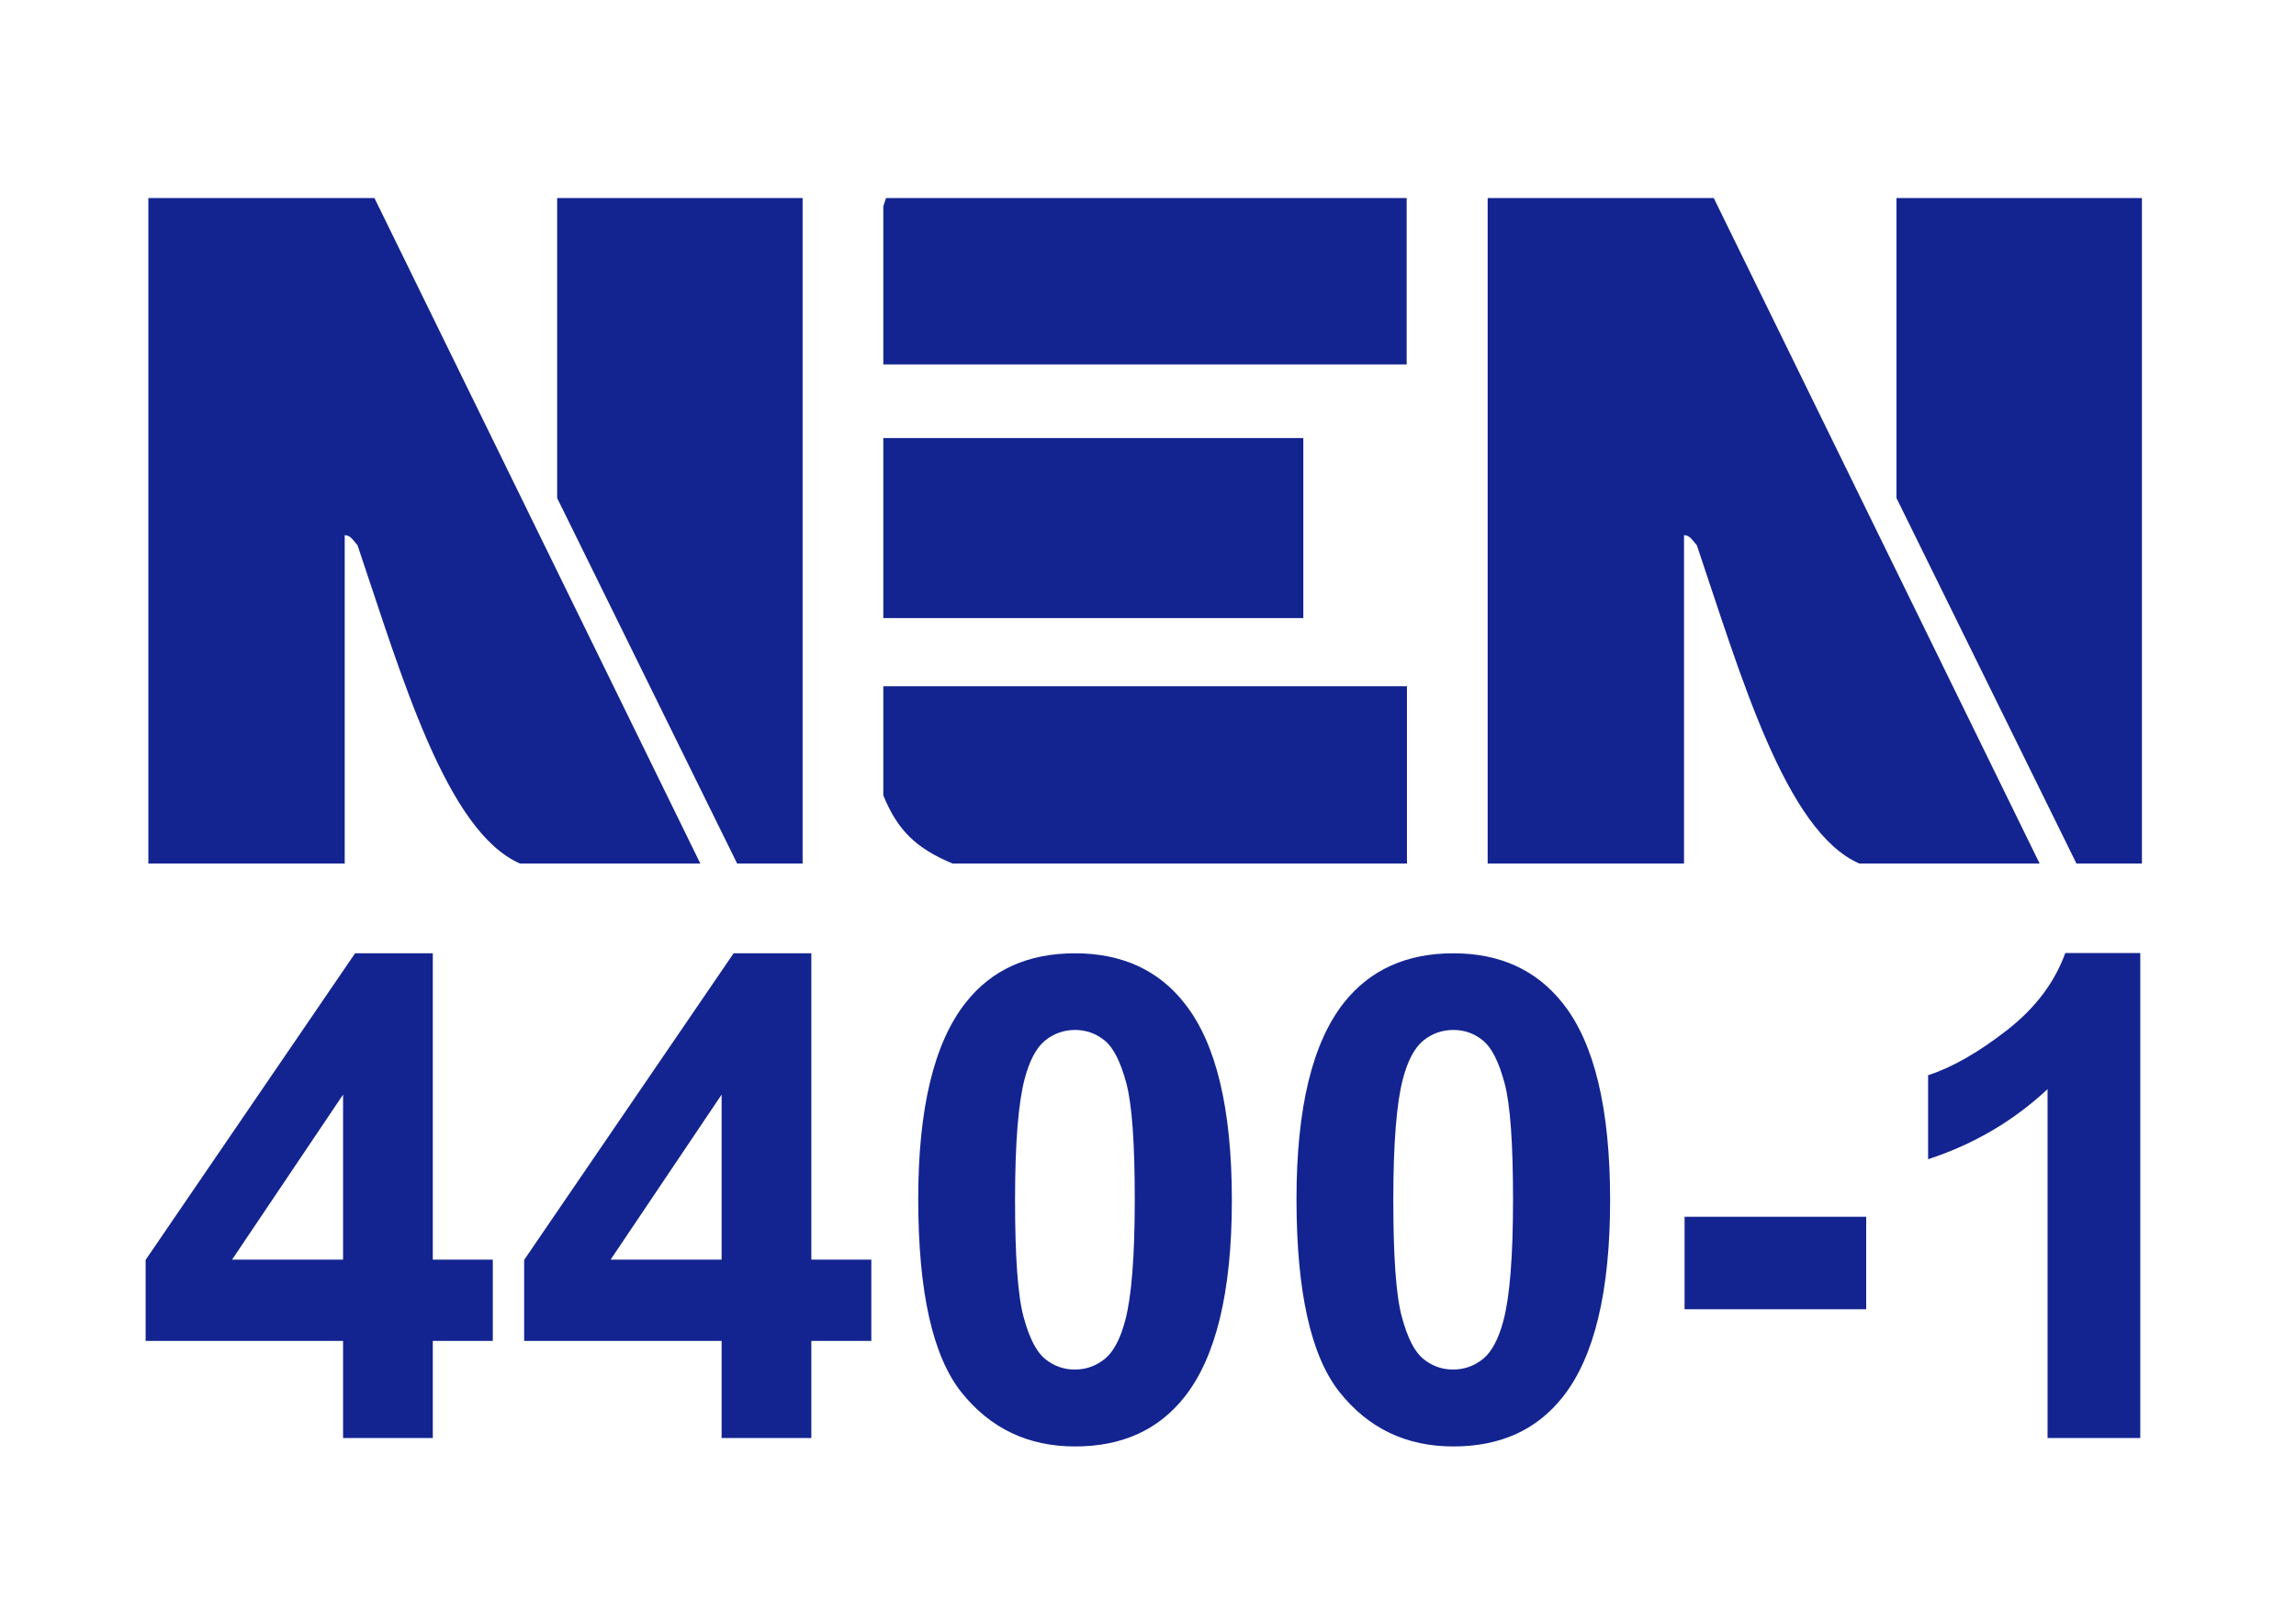
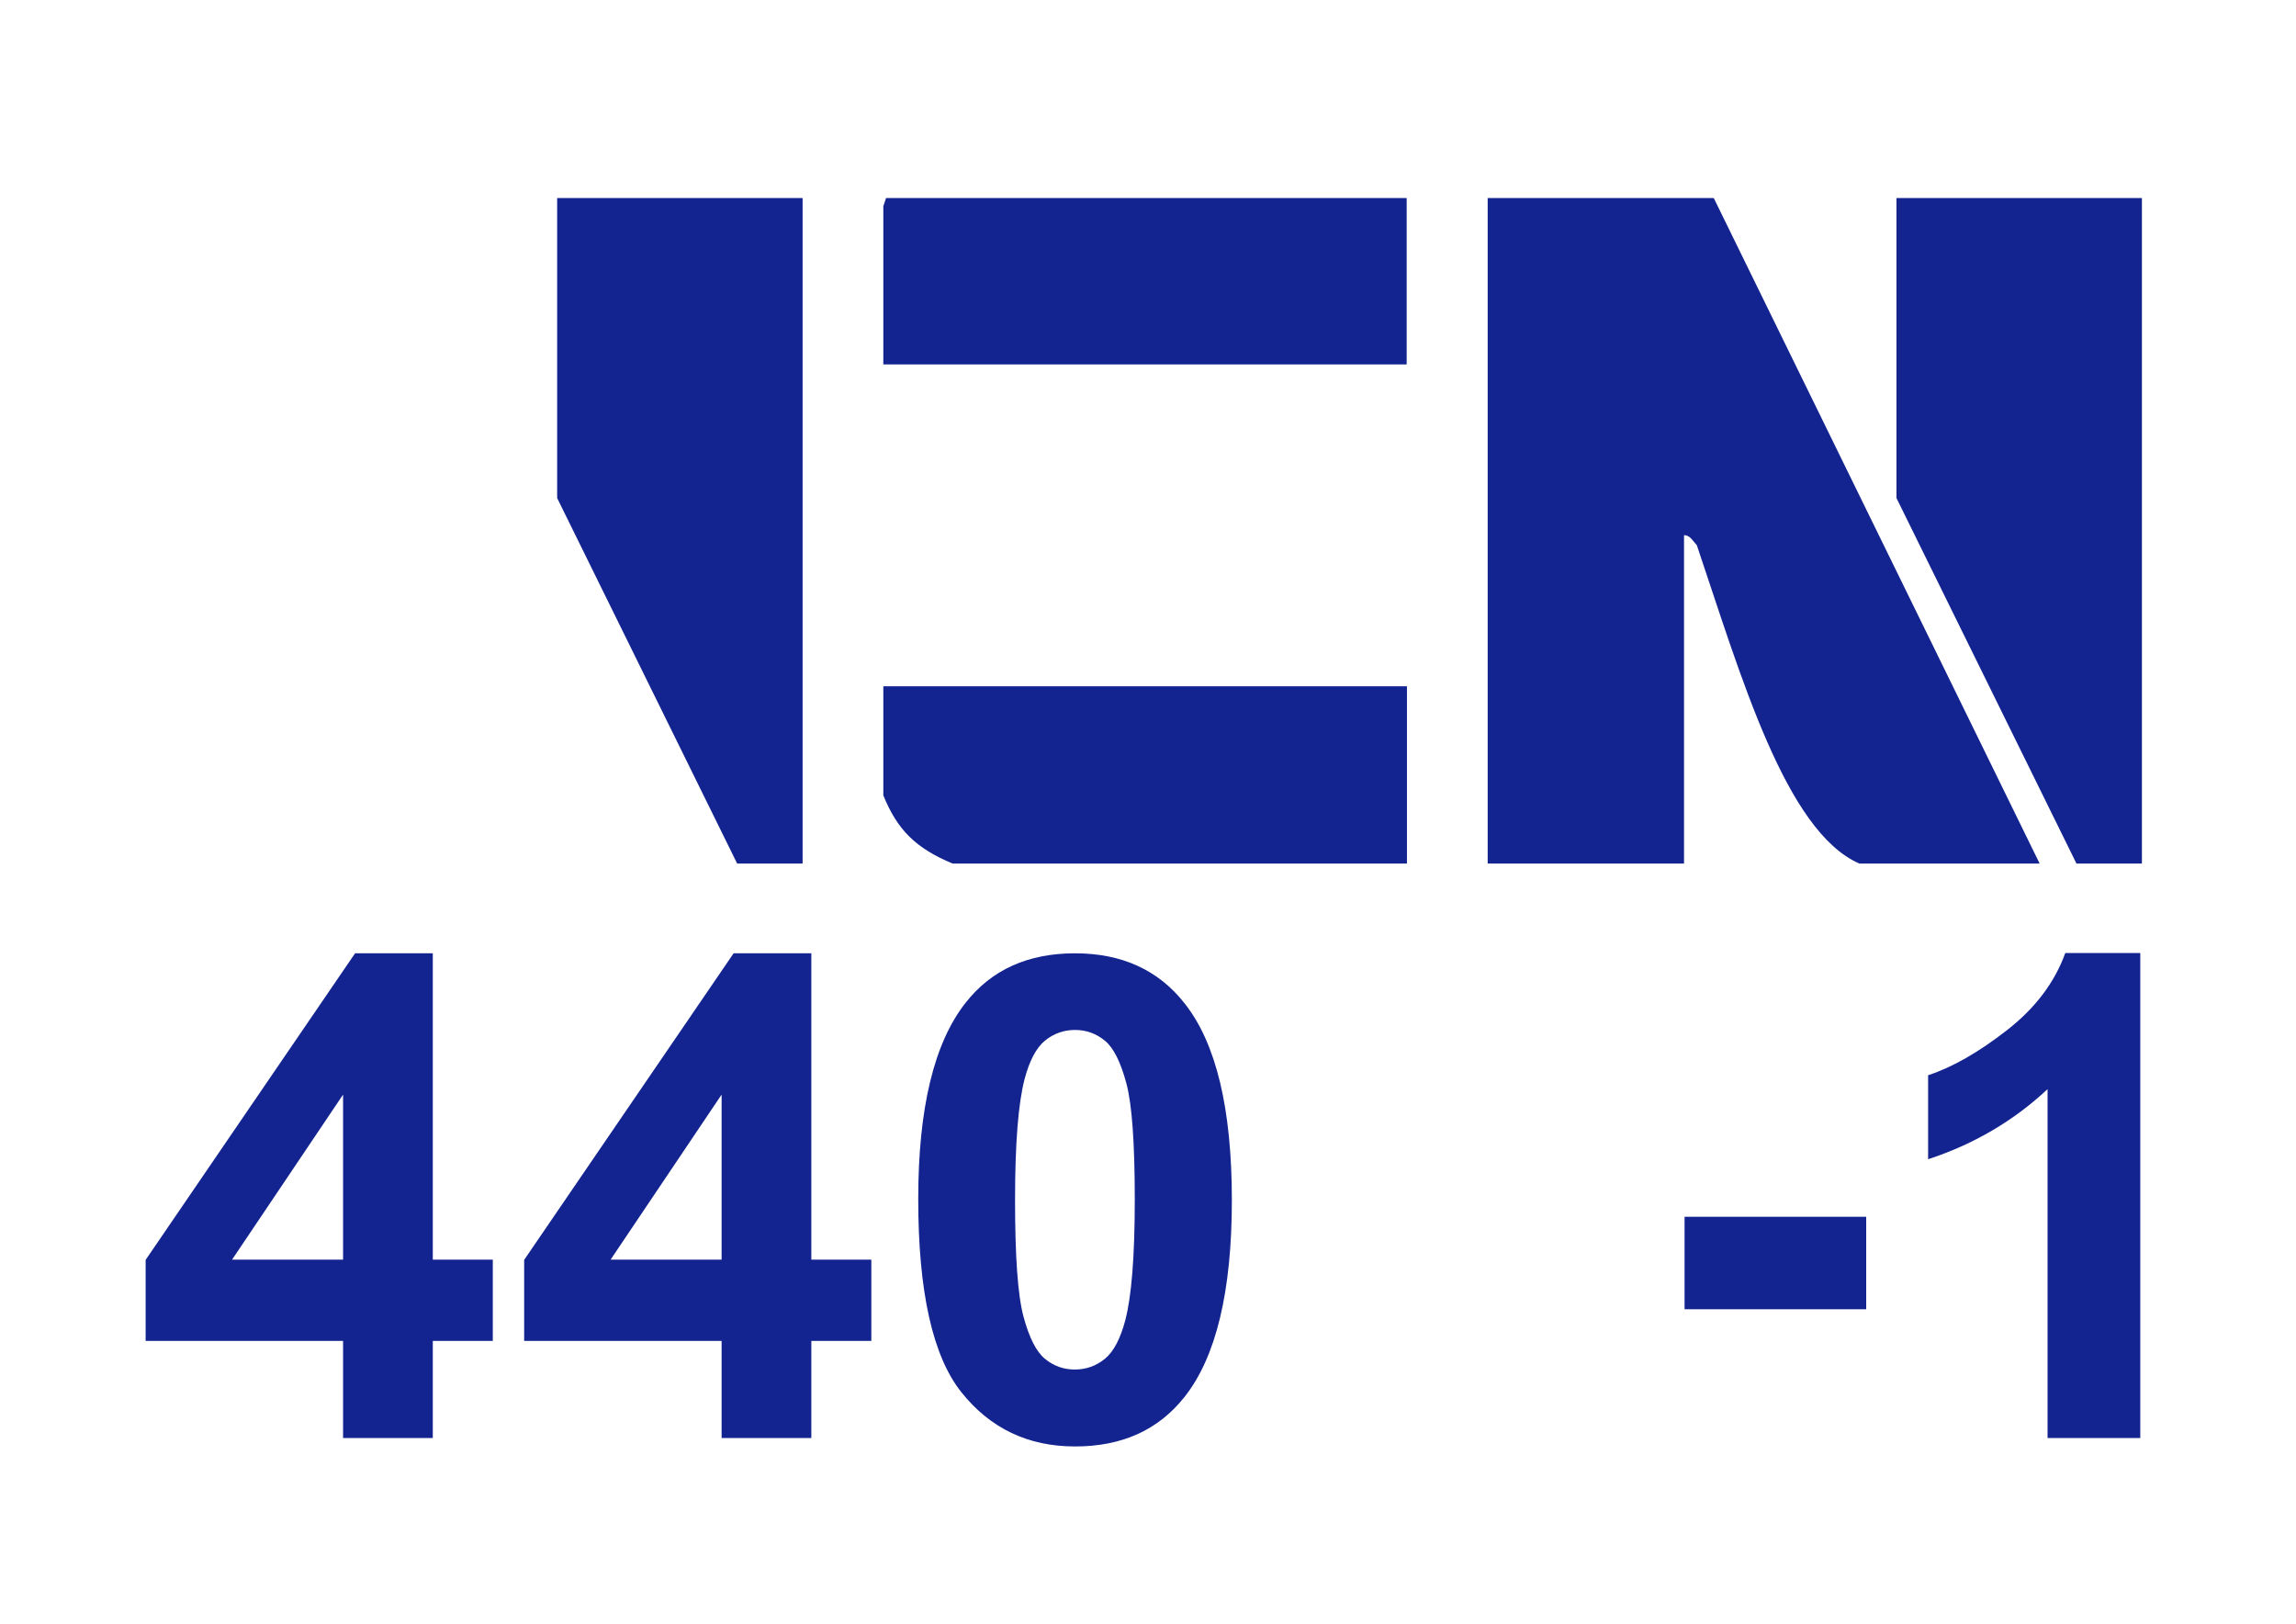
<svg xmlns="http://www.w3.org/2000/svg" version="1.1" id="Logo" x="0px" y="0px" viewBox="0 0 841.9 595.3" style="enable-background:new 0 0 841.9 595.3;" xml:space="preserve">
  <style type="text/css">
	.st0{fill-rule:evenodd;clip-rule:evenodd;fill:#132490;}
	.st1{fill:#132490;}
</style>
  <g>
    <g>
      <path class="st0" d="M628.4,72.6l119.5,244c0,0-61.2,0-66.1,0c-27.1-11.8-43.5-69.1-59.6-116.7c-1.7-1.9-2.6-3.7-4.7-3.7    c0,5.3,0,120.4,0,120.4h-72v-244H628.4z" />
      <polygon class="st0" points="785.4,72.6 785.4,316.6 761.4,316.6 695.4,182.6 695.4,72.6   " />
    </g>
    <g>
-       <path class="st0" d="M137.3,72.6l119.5,244c0,0-61.2,0-66.1,0c-27.1-11.8-43.5-69.1-59.6-116.7c-1.7-1.9-2.6-3.7-4.7-3.7    c0,5.3,0,120.4,0,120.4h-72v-244H137.3z" />
      <polygon class="st0" points="204.3,72.6 294.3,72.6 294.3,316.6 270.3,316.6 204.3,182.6 204.3,72.6   " />
    </g>
    <g>
      <polygon class="st0" points="324.9,72.6 515.8,72.6 515.8,133.6 323.9,133.6 323.9,75.6 324.9,72.6   " />
-       <rect x="323.9" y="160.6" class="st0" width="154" height="66" />
      <path class="st0" d="M323.9,251.6h192v65c0,0-156.1,0-166.6,0c-13.4-5.6-20.2-12.2-25.4-25C323.9,285.5,323.9,251.6,323.9,251.6    L323.9,251.6z" />
    </g>
  </g>
  <g>
    <path class="st1" d="M125.8,527.2v-35.6H53.4v-29.7l76.8-112.4h28.5v112.3h22v29.8h-22v35.6H125.8z M125.8,461.8v-60.5l-40.7,60.5   H125.8z" />
    <path class="st1" d="M264.6,527.2v-35.6h-72.4v-29.7l76.8-112.4h28.5v112.3h22v29.8h-22v35.6H264.6z M264.6,461.8v-60.5l-40.7,60.5   H264.6z" />
    <path class="st1" d="M394.2,349.5c17.1,0,30.6,6.1,40.2,18.4c11.5,14.5,17.3,38.5,17.3,72.1c0,33.5-5.8,57.6-17.4,72.2   c-9.6,12.1-22.9,18.1-40.1,18.1c-17.2,0-31.1-6.6-41.7-19.9c-10.5-13.2-15.8-36.8-15.8-70.8c0-33.3,5.8-57.3,17.4-72   C363.6,355.5,377,349.5,394.2,349.5z M394.2,377.6c-4.1,0-7.8,1.3-11,3.9c-3.2,2.6-5.7,7.3-7.5,14.1c-2.3,8.8-3.5,23.5-3.5,44.3   c0,20.8,1,35,3.1,42.8c2.1,7.8,4.7,12.9,7.9,15.5c3.2,2.6,6.8,3.9,10.9,3.9c4.1,0,7.8-1.3,11-3.9c3.2-2.6,5.7-7.3,7.5-14.1   c2.3-8.7,3.5-23.4,3.5-44.2c0-20.8-1-35-3.1-42.8c-2.1-7.8-4.7-13-7.9-15.6C401.9,378.9,398.3,377.6,394.2,377.6z" />
-     <path class="st1" d="M532.9,349.5c17.1,0,30.5,6.1,40.2,18.4c11.5,14.5,17.3,38.5,17.3,72.1c0,33.5-5.8,57.6-17.4,72.2   c-9.6,12.1-22.9,18.1-40.1,18.1c-17.2,0-31.1-6.6-41.7-19.9c-10.5-13.2-15.8-36.8-15.8-70.8c0-33.3,5.8-57.3,17.4-72   C502.4,355.5,515.8,349.5,532.9,349.5z M532.9,377.6c-4.1,0-7.8,1.3-11,3.9c-3.2,2.6-5.7,7.3-7.5,14.1c-2.3,8.8-3.5,23.5-3.5,44.3   c0,20.8,1,35,3.1,42.8c2.1,7.8,4.7,12.9,7.9,15.5c3.2,2.6,6.8,3.9,10.9,3.9c4.1,0,7.8-1.3,11-3.9c3.2-2.6,5.7-7.3,7.5-14.1   c2.3-8.7,3.5-23.4,3.5-44.2c0-20.8-1-35-3.1-42.8c-2.1-7.8-4.7-13-7.9-15.6C540.7,378.9,537,377.6,532.9,377.6z" />
    <path class="st1" d="M617.7,480v-33.9h66.6V480H617.7z" />
    <path class="st1" d="M784.7,527.2h-33.9V399.3c-12.4,11.6-27,20.2-43.8,25.7v-30.8c8.9-2.9,18.5-8.4,28.9-16.5   c10.4-8.1,17.5-17.5,21.4-28.3h27.5V527.2z" />
  </g>
</svg>